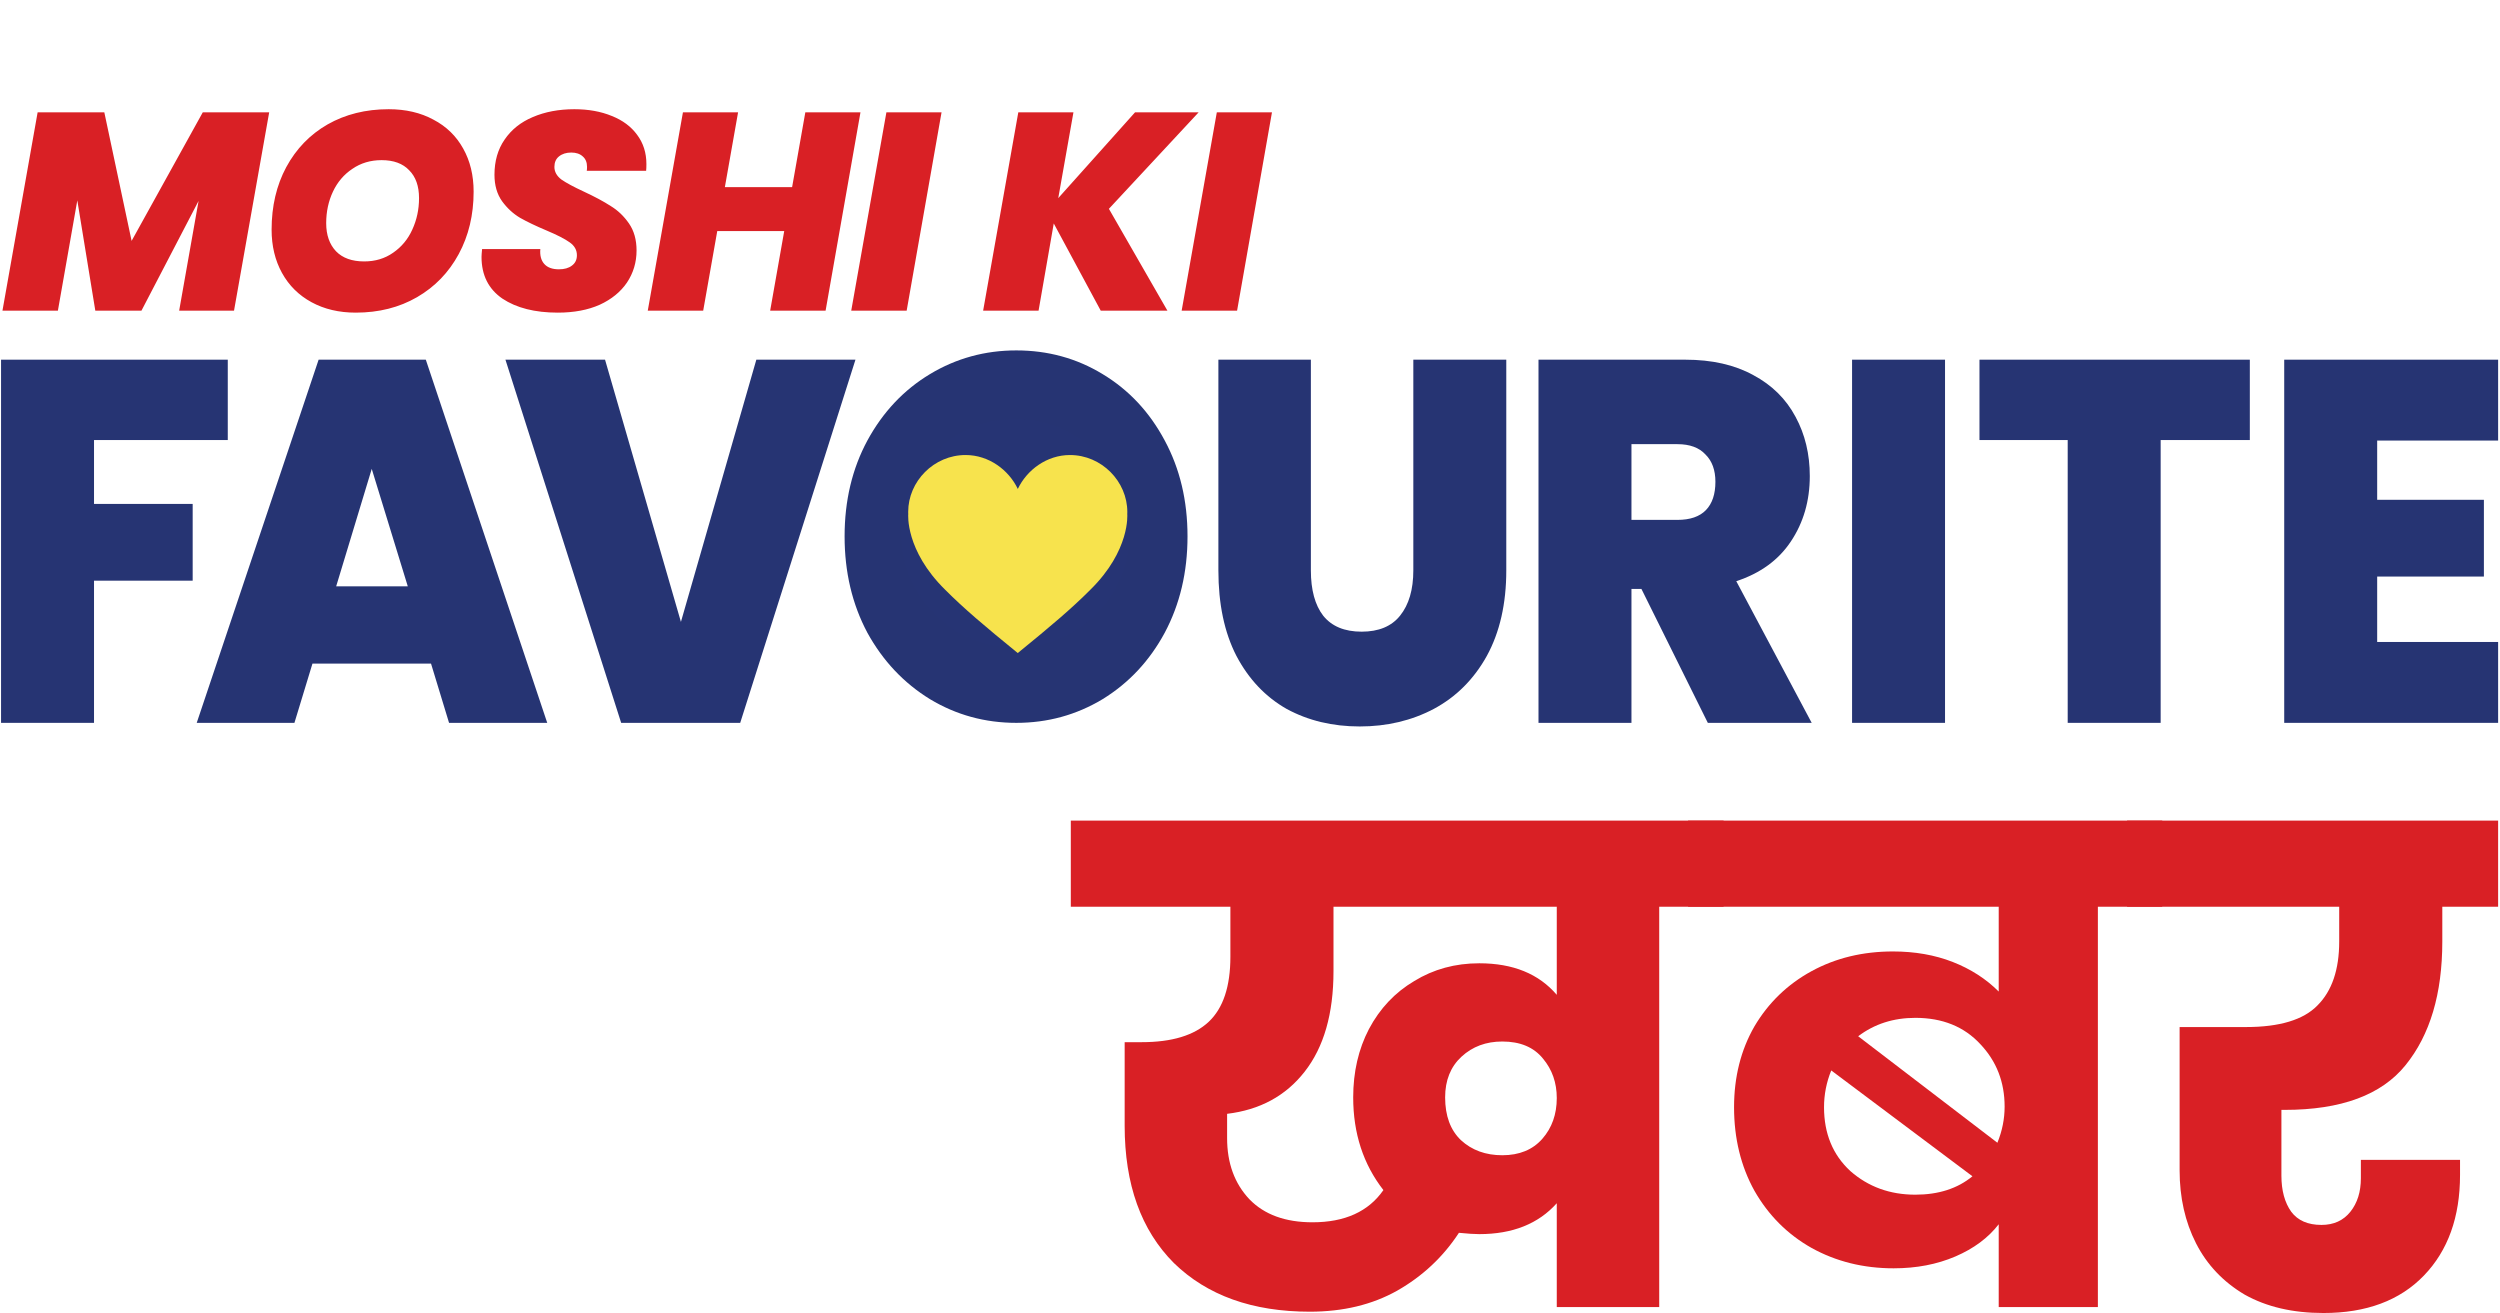
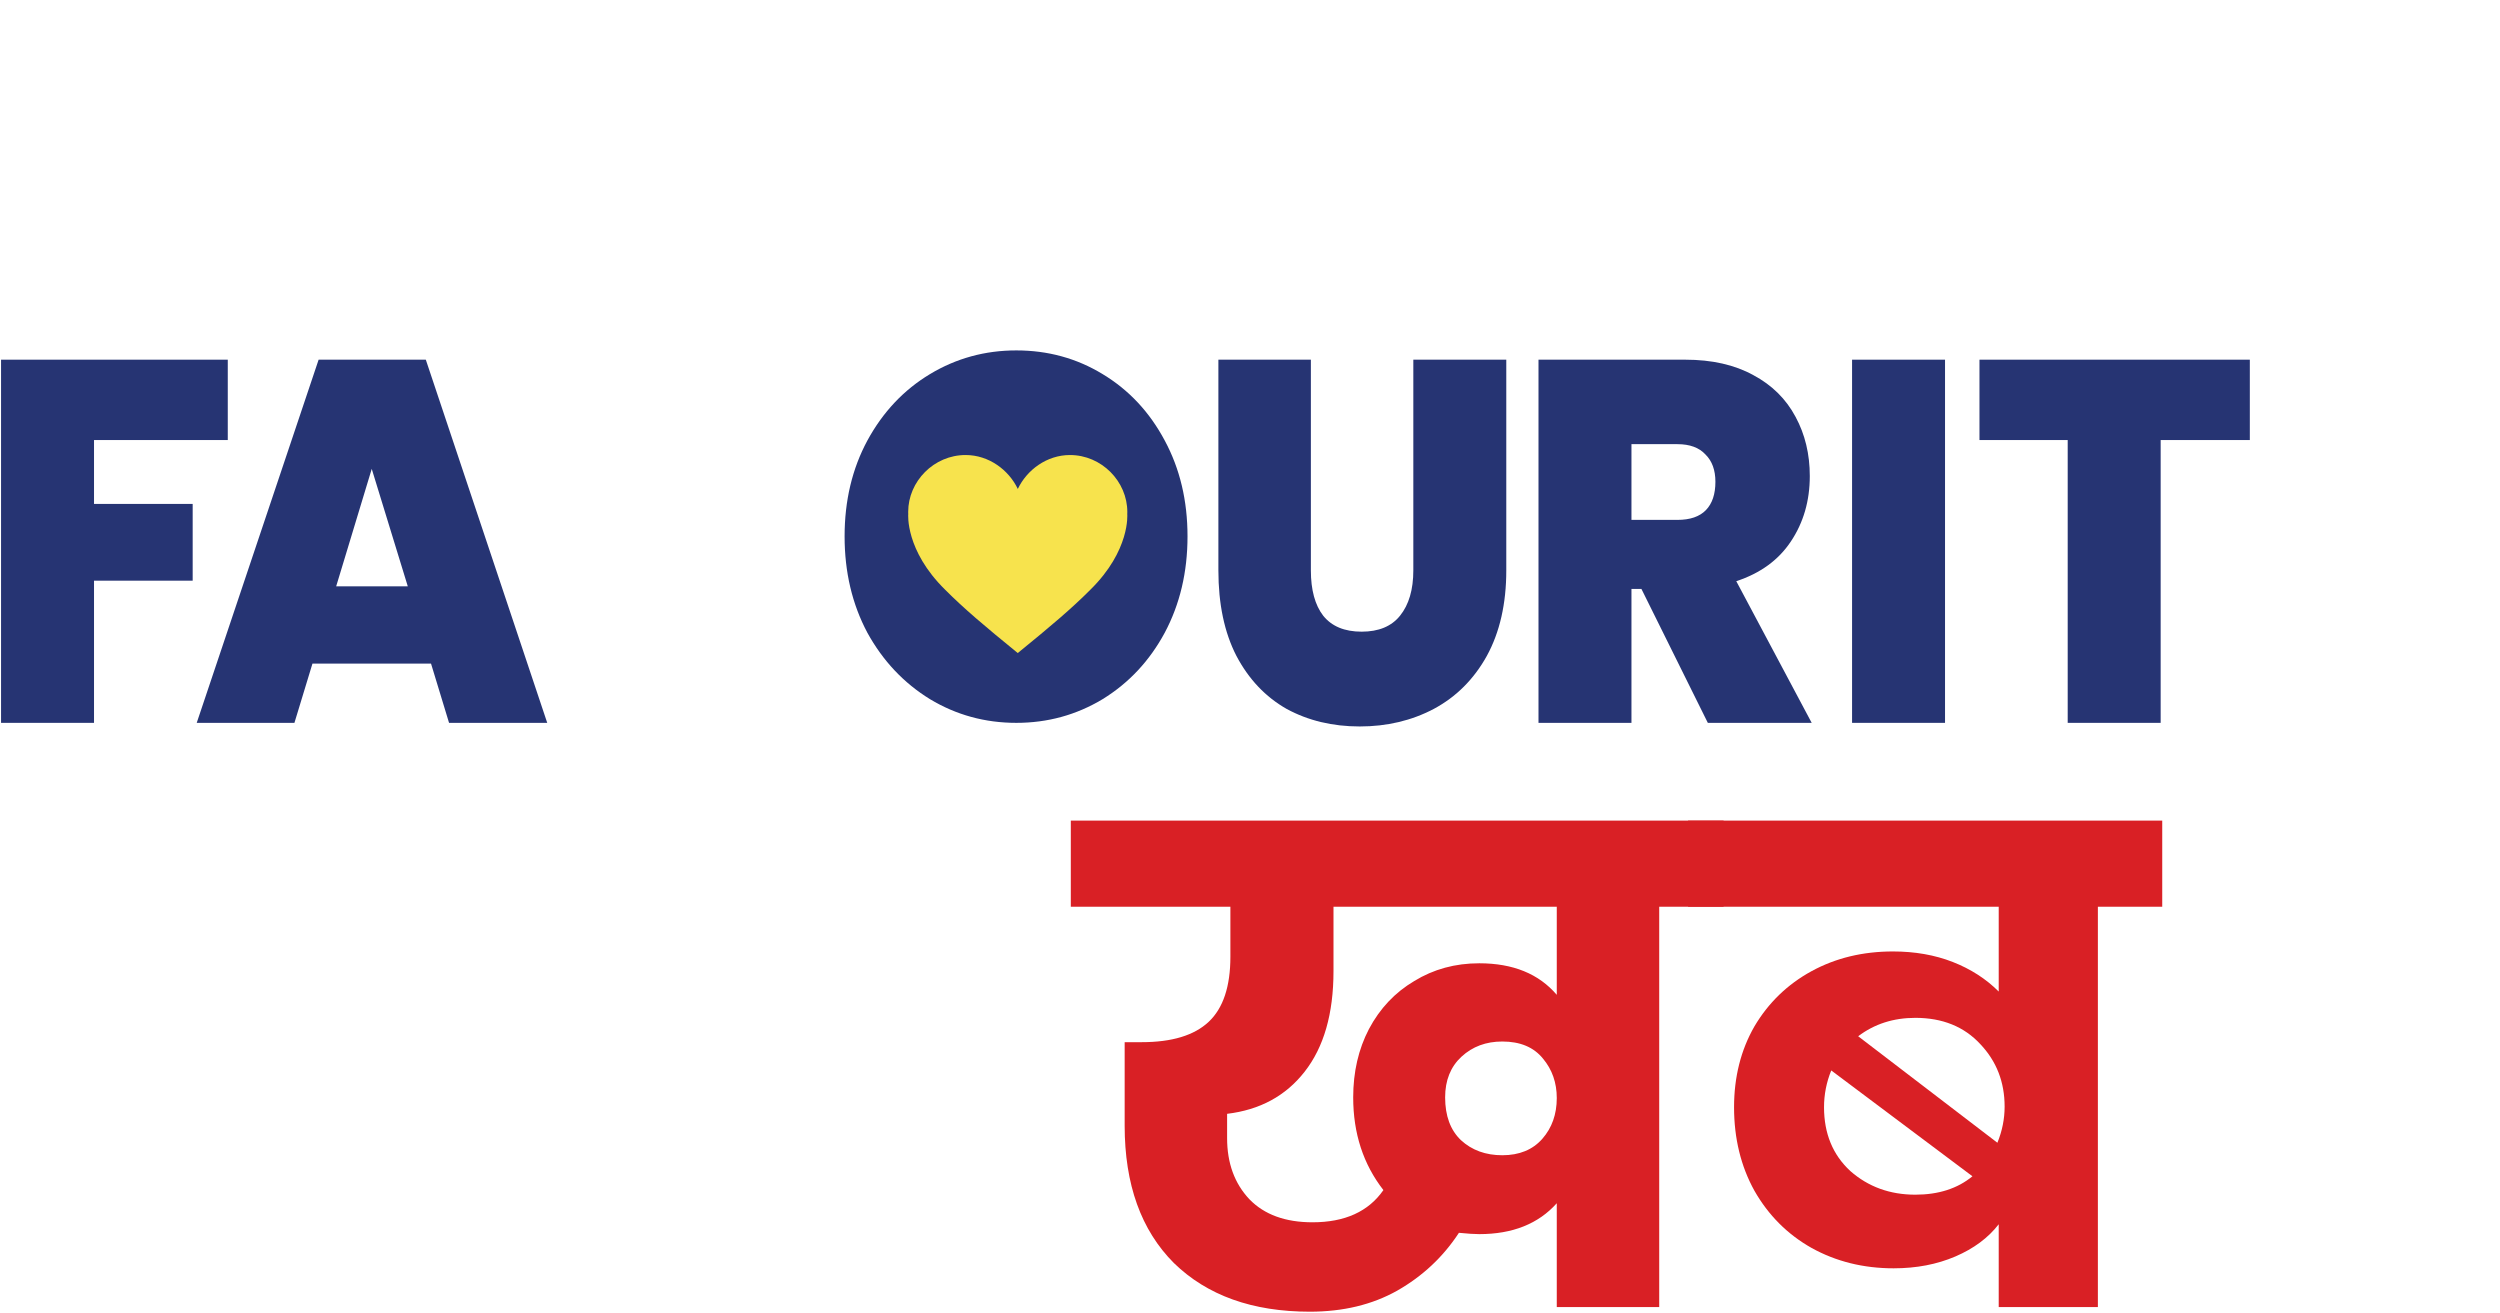
<svg xmlns="http://www.w3.org/2000/svg" width="853" height="448" viewBox="0 0 853 448" fill="none">
-   <path d="M91.848 38.32L79.848 106H61.128L67.752 68.56L48.264 106H32.52L26.376 68.368L19.752 106H0.84L12.84 38.32H35.592L44.904 82.192L69.192 38.32H91.848ZM121.375 106.672C115.679 106.672 110.655 105.488 106.303 103.12C101.951 100.752 98.591 97.424 96.223 93.136C93.855 88.848 92.671 83.92 92.671 78.352C92.671 70.352 94.335 63.248 97.663 57.04C101.055 50.768 105.759 45.904 111.775 42.448C117.855 38.992 124.799 37.264 132.607 37.264C138.431 37.264 143.519 38.448 147.871 40.816C152.287 43.12 155.679 46.416 158.047 50.704C160.415 54.928 161.599 59.824 161.599 65.392C161.599 73.328 159.903 80.432 156.511 86.704C153.119 92.976 148.383 97.872 142.303 101.392C136.223 104.912 129.247 106.672 121.375 106.672ZM124.255 89.2C128.031 89.2 131.327 88.208 134.143 86.224C137.023 84.24 139.199 81.616 140.671 78.352C142.207 75.024 142.975 71.44 142.975 67.6C142.975 63.504 141.855 60.336 139.615 58.096C137.439 55.792 134.303 54.64 130.207 54.64C126.431 54.64 123.103 55.632 120.223 57.616C117.343 59.536 115.135 62.128 113.599 65.392C112.063 68.656 111.295 72.24 111.295 76.144C111.295 80.176 112.415 83.376 114.655 85.744C116.895 88.048 120.095 89.2 124.255 89.2ZM190.313 106.672C182.505 106.672 176.201 105.072 171.401 101.872C166.665 98.608 164.297 93.872 164.297 87.664C164.297 87.152 164.361 86.256 164.489 84.976H184.361C184.169 87.152 184.617 88.848 185.705 90.064C186.793 91.28 188.457 91.888 190.697 91.888C192.553 91.888 194.025 91.472 195.113 90.64C196.265 89.808 196.841 88.624 196.841 87.088C196.841 85.296 196.009 83.824 194.345 82.672C192.745 81.52 190.121 80.176 186.473 78.64C182.825 77.104 179.817 75.664 177.449 74.32C175.081 72.912 173.033 71.024 171.305 68.656C169.577 66.224 168.713 63.216 168.713 59.632C168.713 54.96 169.865 50.96 172.169 47.632C174.473 44.24 177.673 41.68 181.769 39.952C185.929 38.16 190.665 37.264 195.977 37.264C200.777 37.264 205.033 38.032 208.745 39.568C212.457 41.04 215.337 43.184 217.385 46C219.497 48.816 220.553 52.144 220.553 55.984C220.553 57.008 220.521 57.776 220.457 58.288H200.201C200.265 57.968 200.297 57.52 200.297 56.944C200.297 55.408 199.817 54.224 198.857 53.392C197.897 52.496 196.585 52.048 194.921 52.048C193.193 52.048 191.785 52.496 190.697 53.392C189.673 54.224 189.161 55.408 189.161 56.944C189.161 58.608 189.961 60.048 191.561 61.264C193.225 62.416 195.785 63.792 199.241 65.392C202.953 67.12 205.993 68.752 208.361 70.288C210.793 71.76 212.873 73.744 214.601 76.24C216.329 78.736 217.193 81.808 217.193 85.456C217.193 89.488 216.105 93.136 213.929 96.4C211.753 99.6 208.649 102.128 204.617 103.984C200.585 105.776 195.817 106.672 190.313 106.672ZM293.594 38.32L281.69 106H262.778L267.578 78.832H244.73L239.93 106H221.018L233.018 38.32H251.834L247.322 63.856H270.266L274.778 38.32H293.594ZM321.257 38.32L309.353 106H290.441L302.441 38.32H321.257ZM378.357 71.248L398.325 106H375.573L359.541 76.24L354.357 106H335.445L347.445 38.32H366.261L361.077 67.6L387.285 38.32H408.981L378.357 71.248ZM433.997 38.32L422.093 106H403.181L415.181 38.32H433.997Z" fill="#D92025" />
  <path d="M77.715 122.723V150.143H32.079V171.938H65.739V198.127H32.079V246.638H0.36V122.723H77.715Z" fill="#263473" />
  <path d="M147.066 226.425H106.609L100.459 246.638H67.122L108.713 122.723H145.286L186.715 246.638H153.216L147.066 226.425ZM139.137 200.06L126.838 159.986L114.7 200.06H139.137Z" fill="#263473" />
-   <path d="M291.885 122.723L252.56 246.638H211.941L172.455 122.723H206.439L232.332 212.188L258.063 122.723H291.885Z" fill="#263473" />
  <path d="M346.76 246.638C336.079 246.638 326.261 243.943 317.307 238.552C308.352 233.045 301.232 225.487 295.945 215.879C290.767 206.153 288.177 195.197 288.177 183.011C288.177 170.824 290.767 159.927 295.945 150.319C301.232 140.593 308.352 133.035 317.307 127.645C326.261 122.255 336.079 119.56 346.76 119.56C357.548 119.56 367.366 122.255 376.213 127.645C385.167 133.035 392.234 140.593 397.413 150.319C402.591 159.927 405.18 170.824 405.18 183.011C405.18 195.197 402.591 206.153 397.413 215.879C392.234 225.487 385.167 233.045 376.213 238.552C367.258 243.943 357.441 246.638 346.76 246.638Z" fill="#263473" />
  <path d="M447.271 122.723V194.611C447.271 201.29 448.673 206.446 451.478 210.079C454.391 213.711 458.761 215.527 464.587 215.527C470.412 215.527 474.782 213.711 477.695 210.079C480.716 206.329 482.226 201.173 482.226 194.611V122.723H513.945V194.611C513.945 205.977 511.733 215.703 507.31 223.788C502.886 231.756 496.845 237.791 489.185 241.892C481.633 245.876 473.218 247.868 463.939 247.868C454.661 247.868 446.354 245.876 439.017 241.892C431.789 237.791 426.071 231.756 421.864 223.788C417.764 215.82 415.714 206.095 415.714 194.611V122.723H447.271Z" fill="#263473" />
  <path d="M582.709 246.638L560.052 200.939H556.654V246.638H524.935V122.723H574.941C584.111 122.723 591.879 124.481 598.244 127.996C604.609 131.395 609.41 136.14 612.647 142.233C615.884 148.209 617.502 154.947 617.502 162.446C617.502 170.883 615.344 178.324 611.029 184.768C606.821 191.096 600.618 195.607 592.418 198.302L618.149 246.638H582.709ZM556.654 177.386H572.351C576.667 177.386 579.903 176.273 582.061 174.047C584.219 171.82 585.298 168.598 585.298 164.38C585.298 160.396 584.165 157.291 581.899 155.064C579.742 152.721 576.559 151.549 572.351 151.549H556.654V177.386Z" fill="#263473" />
  <path d="M663.645 122.723V246.638H631.926V122.723H663.645Z" fill="#263473" />
  <path d="M767.64 122.723V150.143H737.216V246.638H705.497V150.143H675.397V122.723H767.64Z" fill="#263473" />
-   <path d="M811.093 150.319V170.531H847.505V196.72H811.093V219.043H852.36V246.638H779.375V122.723H852.36V150.319H811.093Z" fill="#263473" />
  <g clip-path="url(#clip0_4669_6)">
-     <path d="M346.455 220.949C367.988 220.949 385.445 203.484 385.445 181.941C385.445 160.397 367.988 142.932 346.455 142.932C324.921 142.932 307.465 160.397 307.465 181.941C307.465 203.484 324.921 220.949 346.455 220.949Z" fill="#263474" />
    <path d="M384.622 175.433C384.622 175.171 384.641 174.928 384.641 174.666C384.641 164.269 375.875 155.256 365.071 155.256C357.165 155.256 350.361 160.342 347.277 166.831C344.193 160.342 337.371 155.256 329.483 155.256C318.642 155.237 309.876 164.25 309.876 174.648C309.876 174.909 309.876 175.171 309.895 175.414C309.895 175.414 308.792 187.775 322.53 201.258C328.773 207.522 335.764 213.469 347.259 222.819C358.754 213.469 365.744 207.522 371.987 201.258C385.725 187.775 384.622 175.414 384.622 175.414V175.433Z" fill="#F7E34D" />
  </g>
  <path d="M588.085 280V309.383H566.126V445.981H531.171V410.542C524.897 417.57 516.084 421.084 504.731 421.084C503.088 421.084 500.772 420.935 497.785 420.636C492.407 428.86 485.386 435.439 476.722 440.374C468.208 445.159 458.274 447.551 446.921 447.551C427.352 447.551 411.892 442.019 400.539 430.953C389.335 419.738 383.734 404.112 383.734 384.075V355.589H389.559C399.867 355.589 407.485 353.271 412.414 348.636C417.344 344 419.809 336.598 419.809 326.43V309.383H365.36V280H588.085ZM447.817 417.047C458.871 417.047 466.938 413.383 472.017 406.056C465.145 397.234 461.71 386.692 461.71 374.43C461.71 365.757 463.502 357.981 467.087 351.103C470.822 344.075 475.975 338.617 482.548 334.729C489.121 330.692 496.515 328.673 504.731 328.673C516.233 328.673 525.047 332.262 531.171 339.439V309.383H454.988V331.364C454.988 345.869 451.701 357.308 445.129 365.682C438.705 373.907 429.892 378.692 418.688 380.037V388.336C418.688 396.86 421.228 403.813 426.307 409.196C431.386 414.43 438.556 417.047 447.817 417.047ZM512.573 394.168C518.399 394.168 522.955 392.299 526.242 388.561C529.528 384.822 531.171 380.187 531.171 374.654C531.171 369.421 529.603 364.935 526.466 361.196C523.329 357.308 518.698 355.364 512.573 355.364C507.046 355.364 502.416 357.084 498.681 360.523C494.947 363.963 493.079 368.598 493.079 374.43C493.079 380.71 494.872 385.57 498.457 389.009C502.191 392.449 506.897 394.168 512.573 394.168Z" fill="#D92025" />
  <path d="M737.754 280V309.383H715.795V445.981H681.961V417.72C678.376 422.355 673.446 426.019 667.172 428.71C660.898 431.402 653.877 432.748 646.11 432.748C635.803 432.748 626.466 430.43 618.101 425.794C609.885 421.159 603.387 414.654 598.607 406.28C593.976 397.907 591.661 388.411 591.661 377.794C591.661 367.477 593.976 358.28 598.607 350.206C603.387 342.131 609.885 335.85 618.101 331.364C626.317 326.879 635.578 324.636 645.886 324.636C653.355 324.636 660.151 325.832 666.276 328.224C672.4 330.617 677.629 333.981 681.961 338.318V309.383H575.976V280H737.754ZM653.504 347.29C646.035 347.29 639.537 349.383 634.01 353.57L681.513 389.907C683.156 385.869 683.977 381.757 683.977 377.57C683.977 369.196 681.214 362.093 675.687 356.262C670.16 350.28 662.766 347.29 653.504 347.29ZM622.358 377.794C622.358 386.766 625.346 394.019 631.321 399.551C637.446 404.935 644.84 407.626 653.504 407.626C661.421 407.626 667.919 405.533 672.998 401.346L624.823 365.234C623.18 369.271 622.358 373.458 622.358 377.794Z" fill="#D92025" />
-   <path d="M778.417 378.692V401.121C778.417 406.206 779.538 410.318 781.778 413.458C784.019 416.449 787.455 417.944 792.085 417.944C796.268 417.944 799.554 416.449 801.944 413.458C804.335 410.467 805.53 406.654 805.53 402.019V395.738H839.364V400.897C839.364 415.252 835.256 426.692 827.04 435.215C818.824 443.738 807.397 448 792.758 448C782.301 448 773.338 445.907 765.869 441.72C758.55 437.383 753.023 431.551 749.288 424.224C745.554 416.897 743.686 408.598 743.686 399.327V350.43H766.317C777.82 350.43 785.961 347.963 790.741 343.028C795.671 338.093 798.135 330.841 798.135 321.271V309.383H725.761V280H852.36V309.383H833.314V321.271C833.314 339.065 829.131 353.121 820.766 363.439C812.55 373.607 798.807 378.692 779.538 378.692H778.417Z" fill="#D92025" />
  <defs>
    <clipPath id="clip0_4669_6">
      <rect width="77.98" height="79.905" fill="white" transform="translate(307.465 142.932)" />
    </clipPath>
  </defs>
</svg>